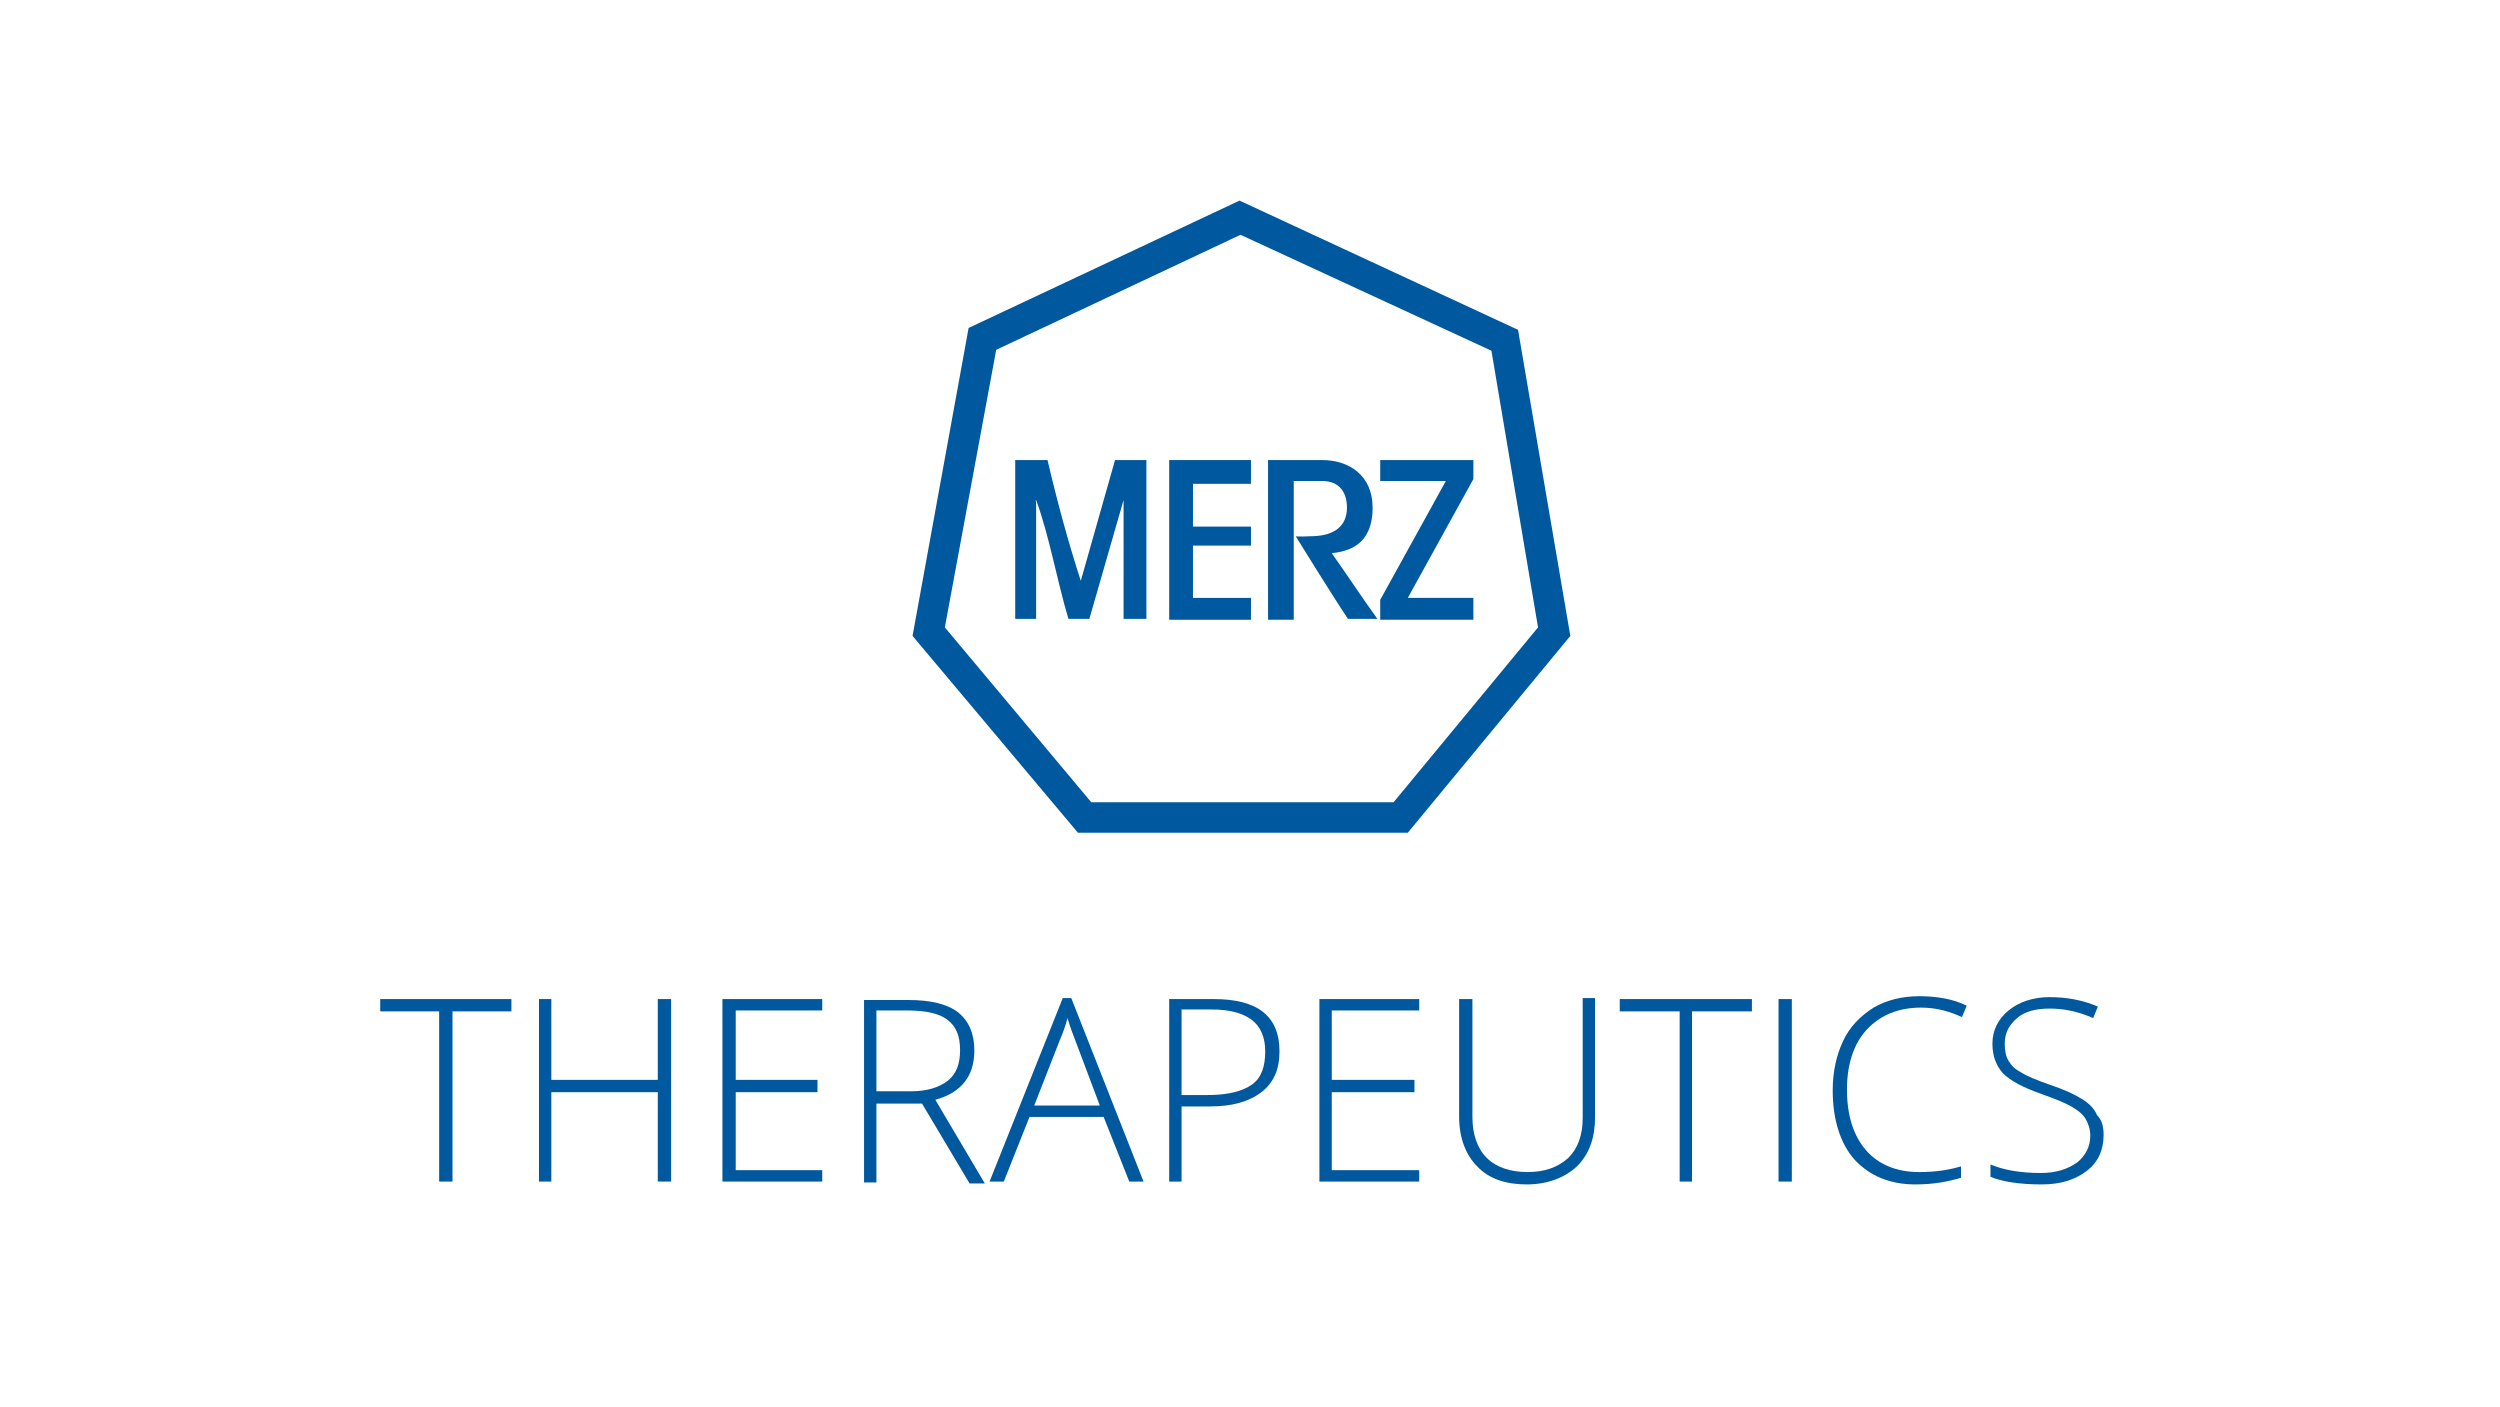
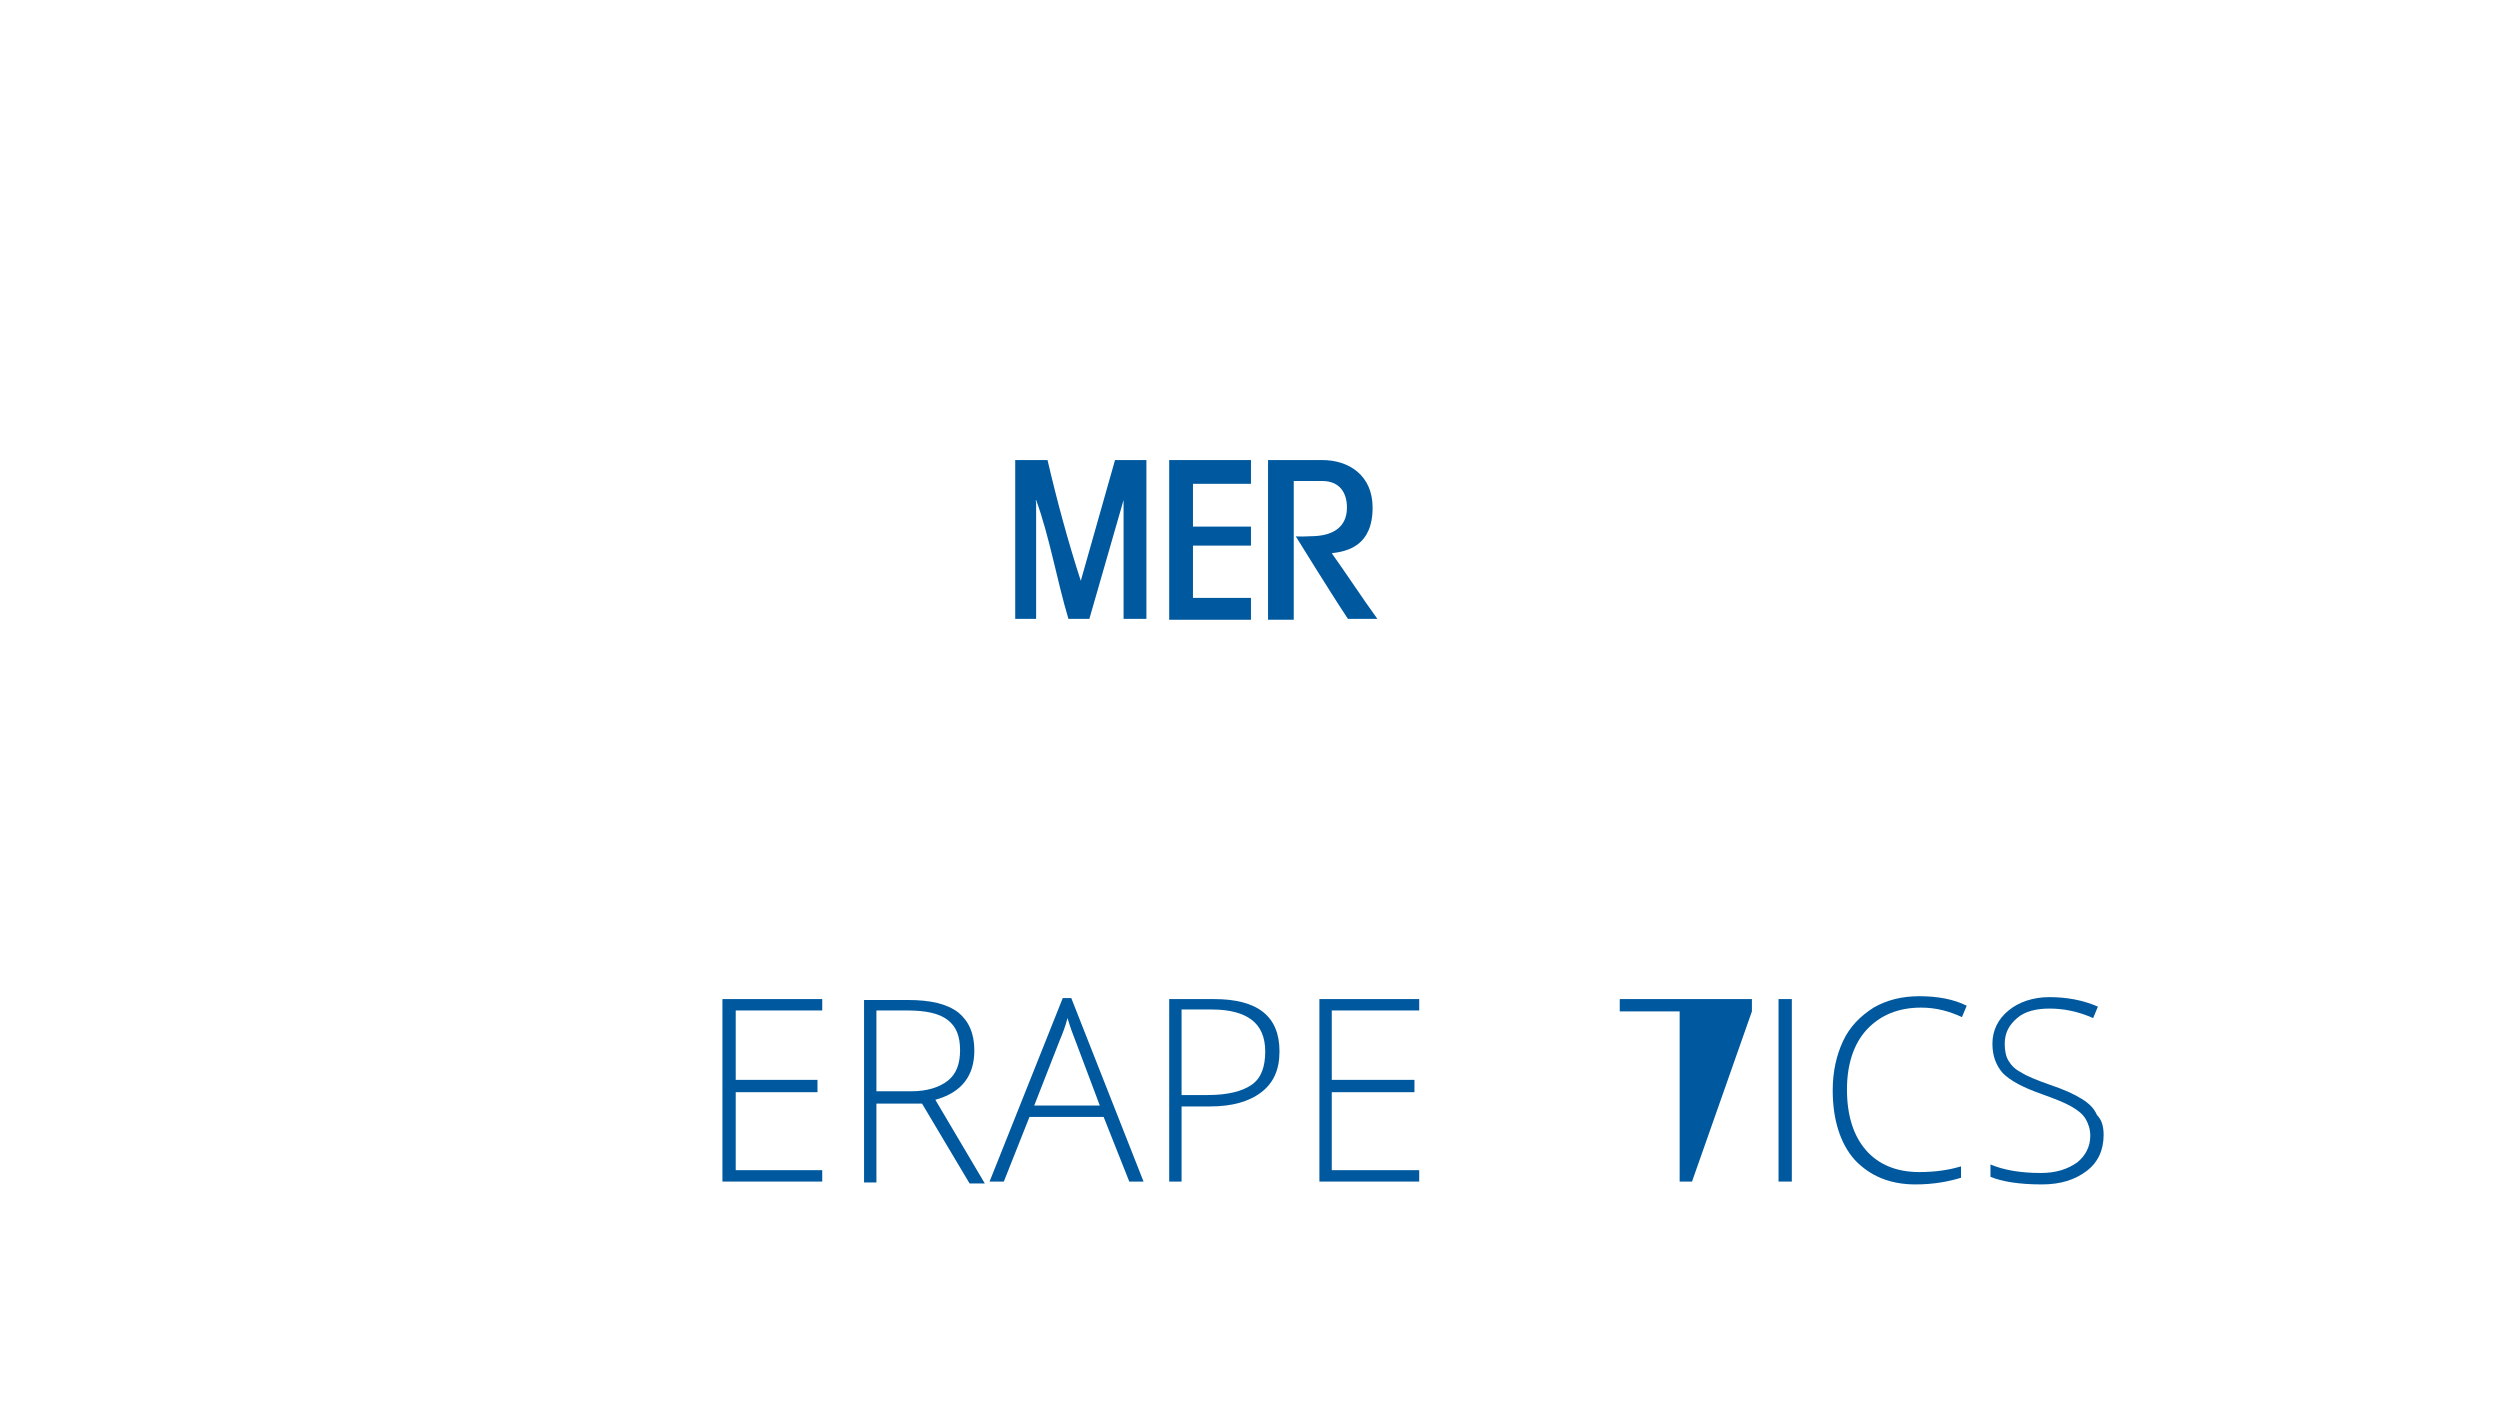
<svg xmlns="http://www.w3.org/2000/svg" width="263px" height="148px" viewBox="0 0 263 148" version="1.1">
  <g id="surface1">
-     <path style=" stroke:none;fill-rule:nonzero;fill:rgb(0%,34.902%,62.353%);fill-opacity:1;" d="M 99.398 66 L 114.801 84.398 L 146.602 84.398 L 161.801 66 L 156.898 36.898 L 130.5 24.699 L 104.801 36.801 Z M 113.398 87.602 L 96 66.898 L 101.898 34.5 L 130.398 21.102 L 159.699 34.699 L 165.199 66.898 L 148.102 87.602 Z M 113.398 87.602 " />
    <path style=" stroke:none;fill-rule:nonzero;fill:rgb(0%,34.902%,62.353%);fill-opacity:1;" d="M 106.699 48.398 L 110.199 48.398 C 111.199 52.699 112.398 57.102 113.699 61.102 L 117.301 48.398 L 120.602 48.398 L 120.602 65.102 L 118.199 65.102 L 118.199 52.602 L 114.602 65.102 C 114.602 65.102 112.5 65.102 112.398 65.102 C 111.199 61.102 110.398 56.398 109 52.602 C 108.898 52.699 109 52.699 109 52.898 C 109 53.102 109 53.301 109 53.5 L 109 65.102 L 106.801 65.102 L 106.801 48.398 Z M 106.699 48.398 " />
    <path style=" stroke:none;fill-rule:nonzero;fill:rgb(0%,34.902%,62.353%);fill-opacity:1;" d="M 123 48.398 L 131.602 48.398 L 131.602 50.898 L 125.5 50.898 L 125.5 55.398 L 131.602 55.398 L 131.602 57.398 L 125.5 57.398 L 125.5 62.898 L 131.602 62.898 L 131.602 65.199 L 123 65.199 Z M 123 48.398 " />
    <path style=" stroke:none;fill-rule:evenodd;fill:rgb(0%,34.902%,62.353%);fill-opacity:1;" d="M 133.398 48.398 C 133.398 48.398 137 48.398 139.102 48.398 C 141.898 48.398 144.398 50 144.398 53.398 C 144.398 57.398 141.801 58 140.102 58.199 C 141.602 60.301 143.301 62.898 144.898 65.102 L 141.801 65.102 C 140 62.398 136.301 56.398 136.301 56.398 C 136.301 56.398 136.102 56.5 138.301 56.398 C 140.301 56.301 141.699 55.398 141.699 53.398 C 141.699 51.801 140.898 50.602 139.102 50.602 C 138.602 50.602 136.102 50.602 136.102 50.602 L 136.102 65.199 L 133.398 65.199 Z M 133.398 48.398 " />
-     <path style=" stroke:none;fill-rule:nonzero;fill:rgb(0%,34.902%,62.353%);fill-opacity:1;" d="M 145.199 48.398 L 155 48.398 L 155 50.398 L 148.102 62.898 L 155 62.898 L 155 65.199 L 145.199 65.199 L 145.199 63.102 L 152.102 50.602 L 145.199 50.602 Z M 145.199 48.398 " />
-     <path style=" stroke:none;fill-rule:nonzero;fill:rgb(0%,34.902%,62.353%);fill-opacity:1;" d="M 47.602 124.301 L 46.199 124.301 L 46.199 106.398 L 40 106.398 L 40 105.102 L 53.801 105.102 L 53.801 106.398 L 47.602 106.398 Z M 47.602 124.301 " />
-     <path style=" stroke:none;fill-rule:nonzero;fill:rgb(0%,34.902%,62.353%);fill-opacity:1;" d="M 70.602 124.301 L 69.199 124.301 L 69.199 114.898 L 58 114.898 L 58 124.301 L 56.699 124.301 L 56.699 105.102 L 58 105.102 L 58 113.602 L 69.199 113.602 L 69.199 105.102 L 70.602 105.102 Z M 70.602 124.301 " />
    <path style=" stroke:none;fill-rule:nonzero;fill:rgb(0%,34.902%,62.353%);fill-opacity:1;" d="M 86.5 124.301 L 76 124.301 L 76 105.102 L 86.5 105.102 L 86.5 106.301 L 77.398 106.301 L 77.398 113.602 L 86 113.602 L 86 114.898 L 77.398 114.898 L 77.398 123.102 L 86.5 123.102 Z M 86.5 124.301 " />
    <path style=" stroke:none;fill-rule:nonzero;fill:rgb(0%,34.902%,62.353%);fill-opacity:1;" d="M 92.199 116 L 92.199 124.398 L 90.898 124.398 L 90.898 105.199 L 95.5 105.199 C 97.898 105.199 99.602 105.602 100.801 106.5 C 101.898 107.398 102.5 108.699 102.5 110.5 C 102.5 111.801 102.199 112.898 101.5 113.801 C 100.801 114.699 99.801 115.301 98.398 115.699 L 103.602 124.5 L 102 124.5 L 97 116.102 L 92.199 116.102 Z M 92.199 114.801 L 95.898 114.801 C 97.5 114.801 98.801 114.398 99.699 113.699 C 100.602 113 101 111.898 101 110.5 C 101 109 100.602 108 99.699 107.301 C 98.801 106.602 97.398 106.301 95.398 106.301 L 92.199 106.301 Z M 92.199 114.801 " />
    <path style=" stroke:none;fill-rule:nonzero;fill:rgb(0%,34.902%,62.353%);fill-opacity:1;" d="M 116.102 117.5 L 108.301 117.5 L 105.602 124.301 L 104.102 124.301 L 111.801 105 L 112.699 105 L 120.301 124.301 L 118.801 124.301 Z M 108.801 116.301 L 115.699 116.301 L 113.102 109.398 C 112.898 108.898 112.602 108.102 112.301 107.102 C 112.102 107.898 111.801 108.699 111.5 109.398 Z M 108.801 116.301 " />
    <path style=" stroke:none;fill-rule:nonzero;fill:rgb(0%,34.902%,62.353%);fill-opacity:1;" d="M 134.602 110.602 C 134.602 112.5 134 113.898 132.699 114.898 C 131.398 115.898 129.602 116.398 127.301 116.398 L 124.301 116.398 L 124.301 124.301 L 123 124.301 L 123 105.102 L 127.699 105.102 C 132.301 105.102 134.602 106.898 134.602 110.602 Z M 124.398 115.199 L 127 115.199 C 129.199 115.199 130.699 114.801 131.699 114.102 C 132.699 113.398 133.102 112.199 133.102 110.602 C 133.102 109.102 132.602 108 131.699 107.301 C 130.801 106.602 129.398 106.199 127.5 106.199 L 124.301 106.199 L 124.301 115.199 Z M 124.398 115.199 " />
    <path style=" stroke:none;fill-rule:nonzero;fill:rgb(0%,34.902%,62.353%);fill-opacity:1;" d="M 149.301 124.301 L 138.801 124.301 L 138.801 105.102 L 149.301 105.102 L 149.301 106.301 L 140.102 106.301 L 140.102 113.602 L 148.801 113.602 L 148.801 114.898 L 140.102 114.898 L 140.102 123.102 L 149.301 123.102 Z M 149.301 124.301 " />
-     <path style=" stroke:none;fill-rule:nonzero;fill:rgb(0%,34.902%,62.353%);fill-opacity:1;" d="M 167.801 105.102 L 167.801 117.5 C 167.801 119.699 167.199 121.398 165.898 122.699 C 164.602 123.898 162.801 124.602 160.602 124.602 C 158.398 124.602 156.602 124 155.398 122.699 C 154.199 121.5 153.5 119.699 153.5 117.5 L 153.5 105.102 L 154.898 105.102 L 154.898 117.5 C 154.898 119.301 155.398 120.801 156.398 121.801 C 157.398 122.801 158.898 123.301 160.699 123.301 C 162.5 123.301 163.898 122.801 165 121.801 C 166 120.801 166.5 119.398 166.5 117.602 L 166.5 105 L 167.801 105 Z M 167.801 105.102 " />
-     <path style=" stroke:none;fill-rule:nonzero;fill:rgb(0%,34.902%,62.353%);fill-opacity:1;" d="M 178 124.301 L 176.699 124.301 L 176.699 106.398 L 170.398 106.398 L 170.398 105.102 L 184.301 105.102 L 184.301 106.398 L 178 106.398 Z M 178 124.301 " />
+     <path style=" stroke:none;fill-rule:nonzero;fill:rgb(0%,34.902%,62.353%);fill-opacity:1;" d="M 178 124.301 L 176.699 124.301 L 176.699 106.398 L 170.398 106.398 L 170.398 105.102 L 184.301 105.102 L 184.301 106.398 Z M 178 124.301 " />
    <path style=" stroke:none;fill-rule:nonzero;fill:rgb(0%,34.902%,62.353%);fill-opacity:1;" d="M 187.102 124.301 L 187.102 105.102 L 188.5 105.102 L 188.5 124.301 Z M 187.102 124.301 " />
    <path style=" stroke:none;fill-rule:nonzero;fill:rgb(0%,34.902%,62.353%);fill-opacity:1;" d="M 202.102 106 C 199.699 106 197.801 106.801 196.398 108.301 C 195 109.801 194.301 112 194.301 114.602 C 194.301 117.398 195 119.5 196.301 121 C 197.602 122.5 199.5 123.301 201.898 123.301 C 203.5 123.301 205 123.102 206.301 122.699 L 206.301 123.898 C 205 124.301 203.398 124.602 201.5 124.602 C 198.801 124.602 196.699 123.699 195.102 122 C 193.602 120.301 192.801 117.801 192.801 114.699 C 192.801 112.699 193.199 111 193.898 109.5 C 194.602 108 195.699 106.898 197.102 106 C 198.5 105.199 200.102 104.801 201.898 104.801 C 203.801 104.801 205.5 105.102 206.898 105.801 L 206.398 107 C 205.102 106.398 203.699 106 202.102 106 Z M 202.102 106 " />
    <path style=" stroke:none;fill-rule:nonzero;fill:rgb(0%,34.902%,62.353%);fill-opacity:1;" d="M 221.301 119.398 C 221.301 121 220.699 122.301 219.5 123.199 C 218.301 124.102 216.801 124.602 214.801 124.602 C 212.398 124.602 210.602 124.301 209.398 123.801 L 209.398 122.5 C 210.801 123.102 212.602 123.398 214.699 123.398 C 216.301 123.398 217.5 123 218.5 122.301 C 219.398 121.602 219.898 120.602 219.898 119.5 C 219.898 118.801 219.699 118.199 219.398 117.699 C 219.102 117.199 218.602 116.801 217.898 116.398 C 217.199 116 216.199 115.602 214.801 115.102 C 212.801 114.398 211.5 113.699 210.699 112.898 C 210 112.102 209.602 111.102 209.602 109.801 C 209.602 108.398 210.199 107.199 211.301 106.301 C 212.398 105.398 213.898 104.898 215.602 104.898 C 217.398 104.898 219.102 105.199 220.699 105.898 L 220.199 107.102 C 218.602 106.398 217.102 106.102 215.602 106.102 C 214.199 106.102 213 106.398 212.199 107.102 C 211.398 107.801 210.898 108.602 210.898 109.801 C 210.898 110.5 211 111.102 211.301 111.602 C 211.602 112.102 212 112.5 212.602 112.801 C 213.199 113.199 214.199 113.602 215.602 114.102 C 217.102 114.602 218.199 115.102 219 115.602 C 219.801 116.102 220.301 116.602 220.602 117.301 C 221.102 117.801 221.301 118.5 221.301 119.398 Z M 221.301 119.398 " />
  </g>
</svg>